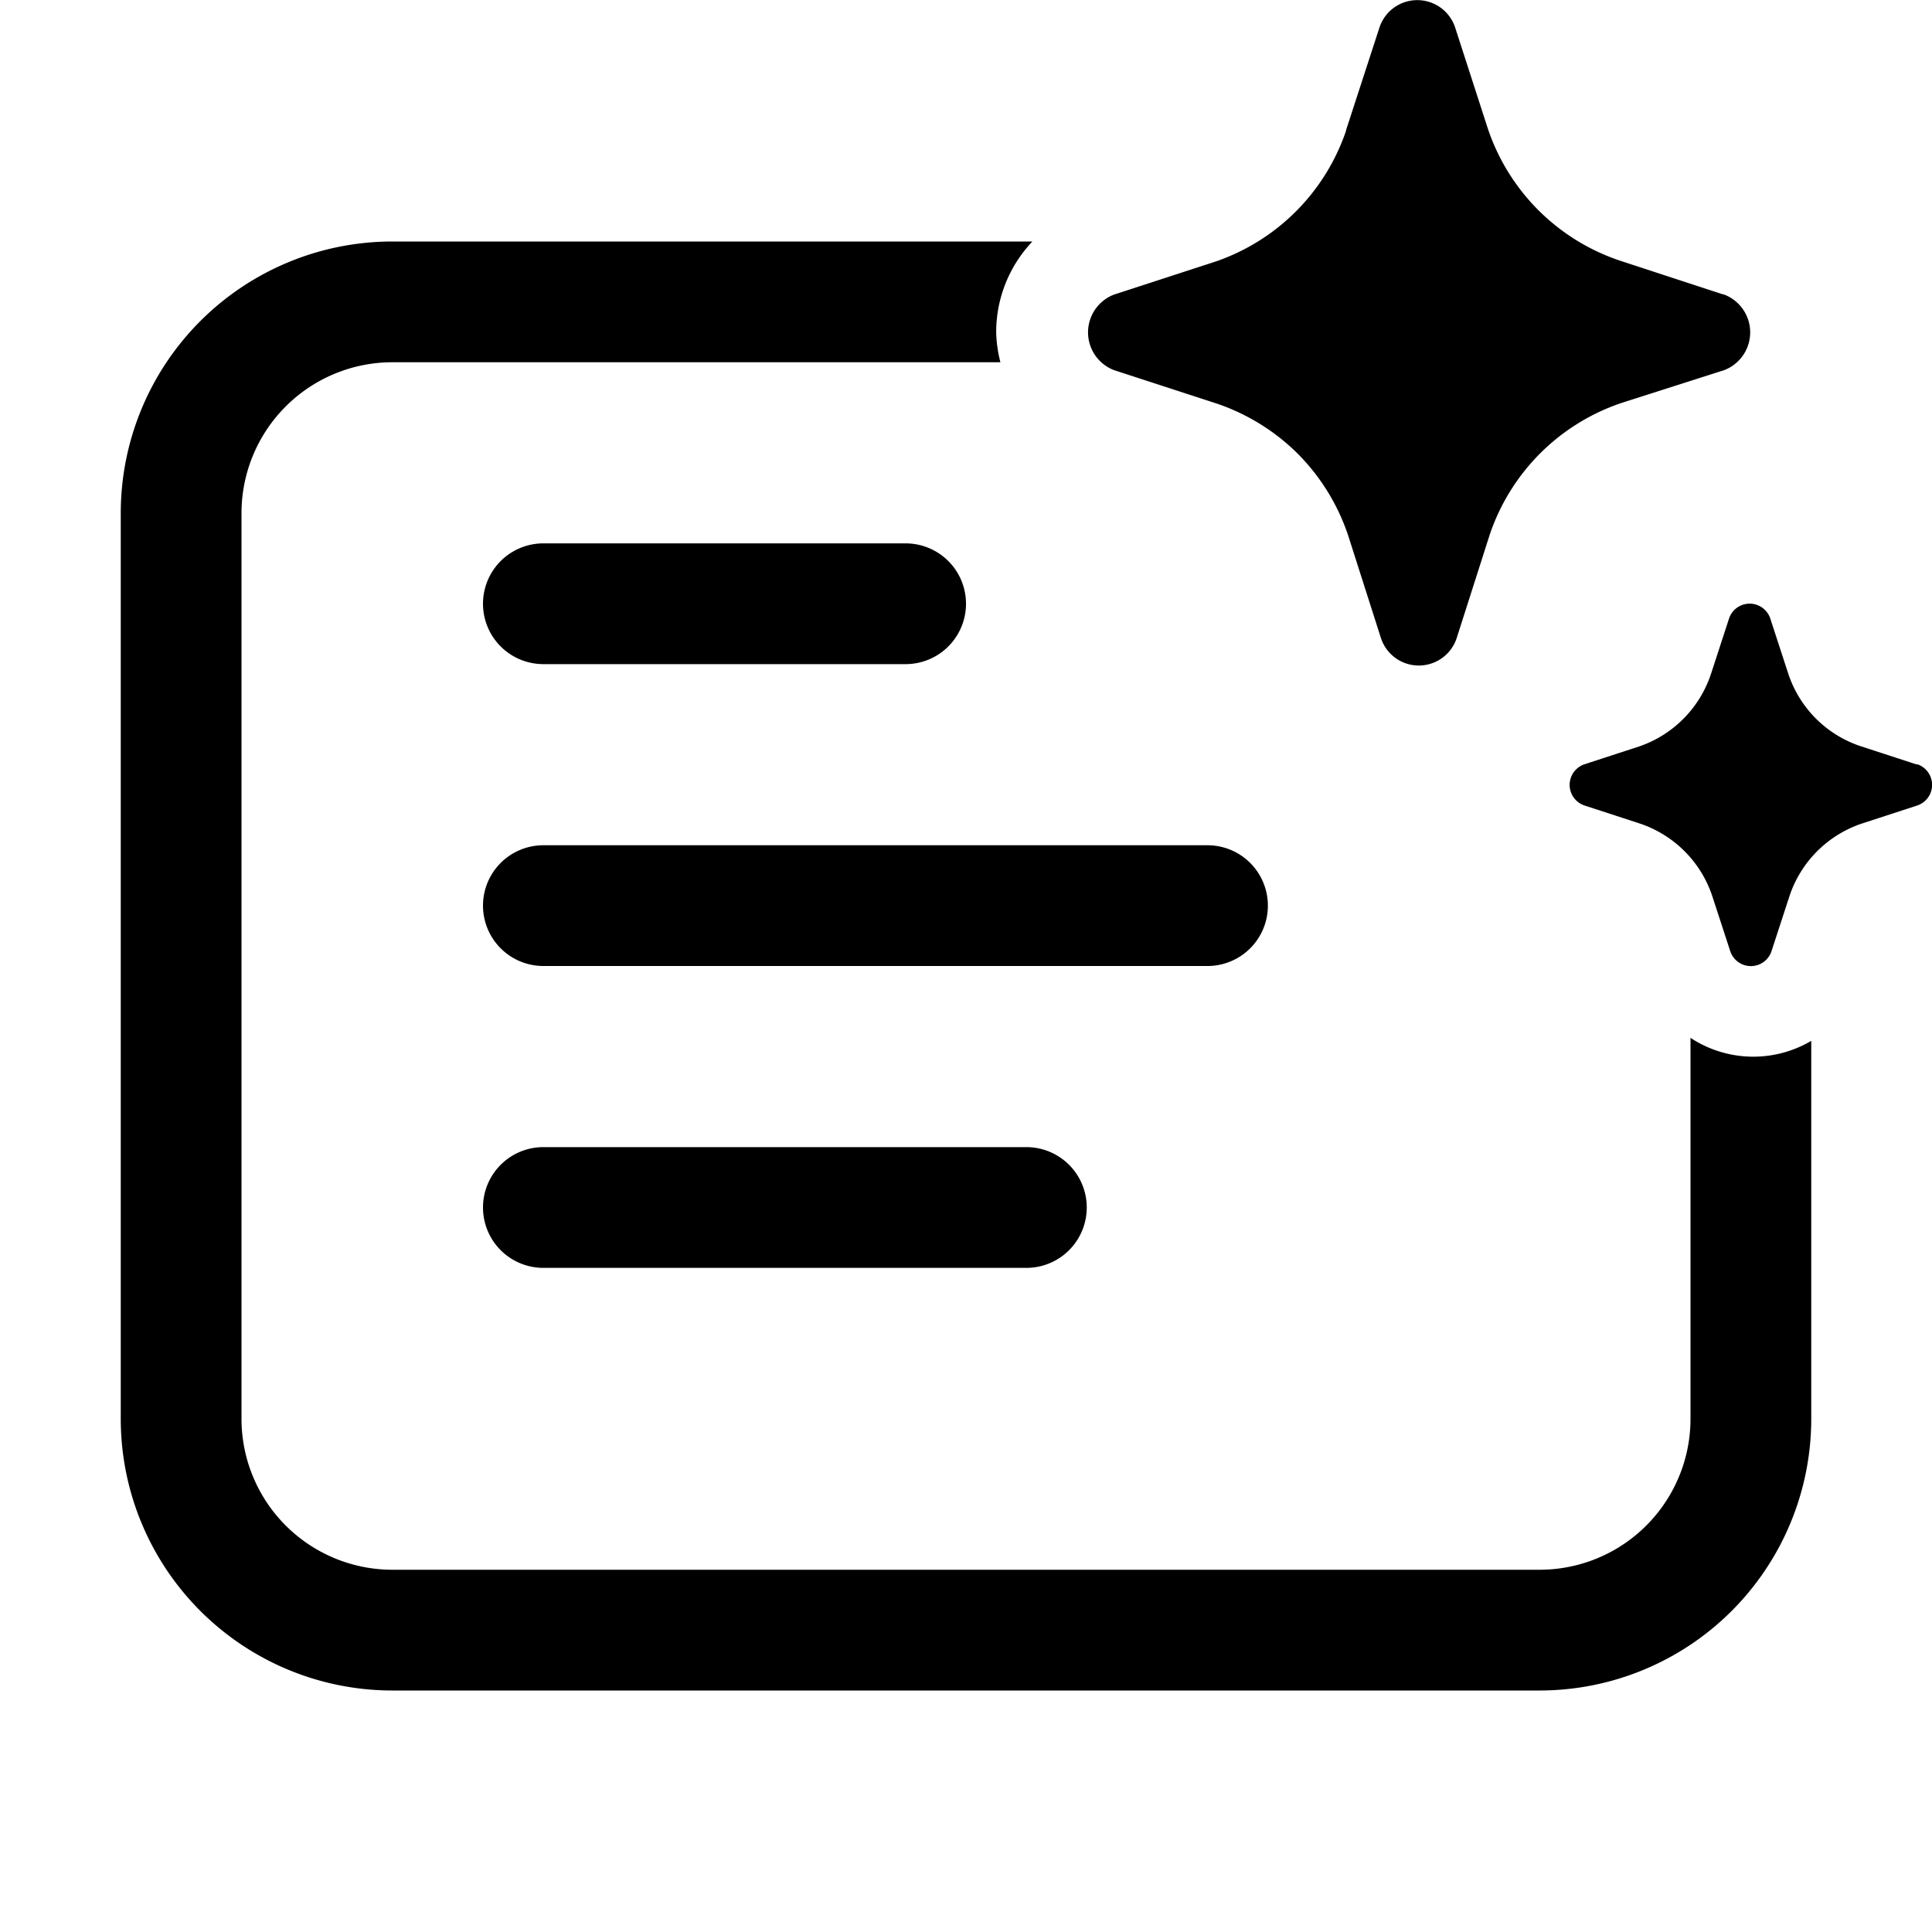
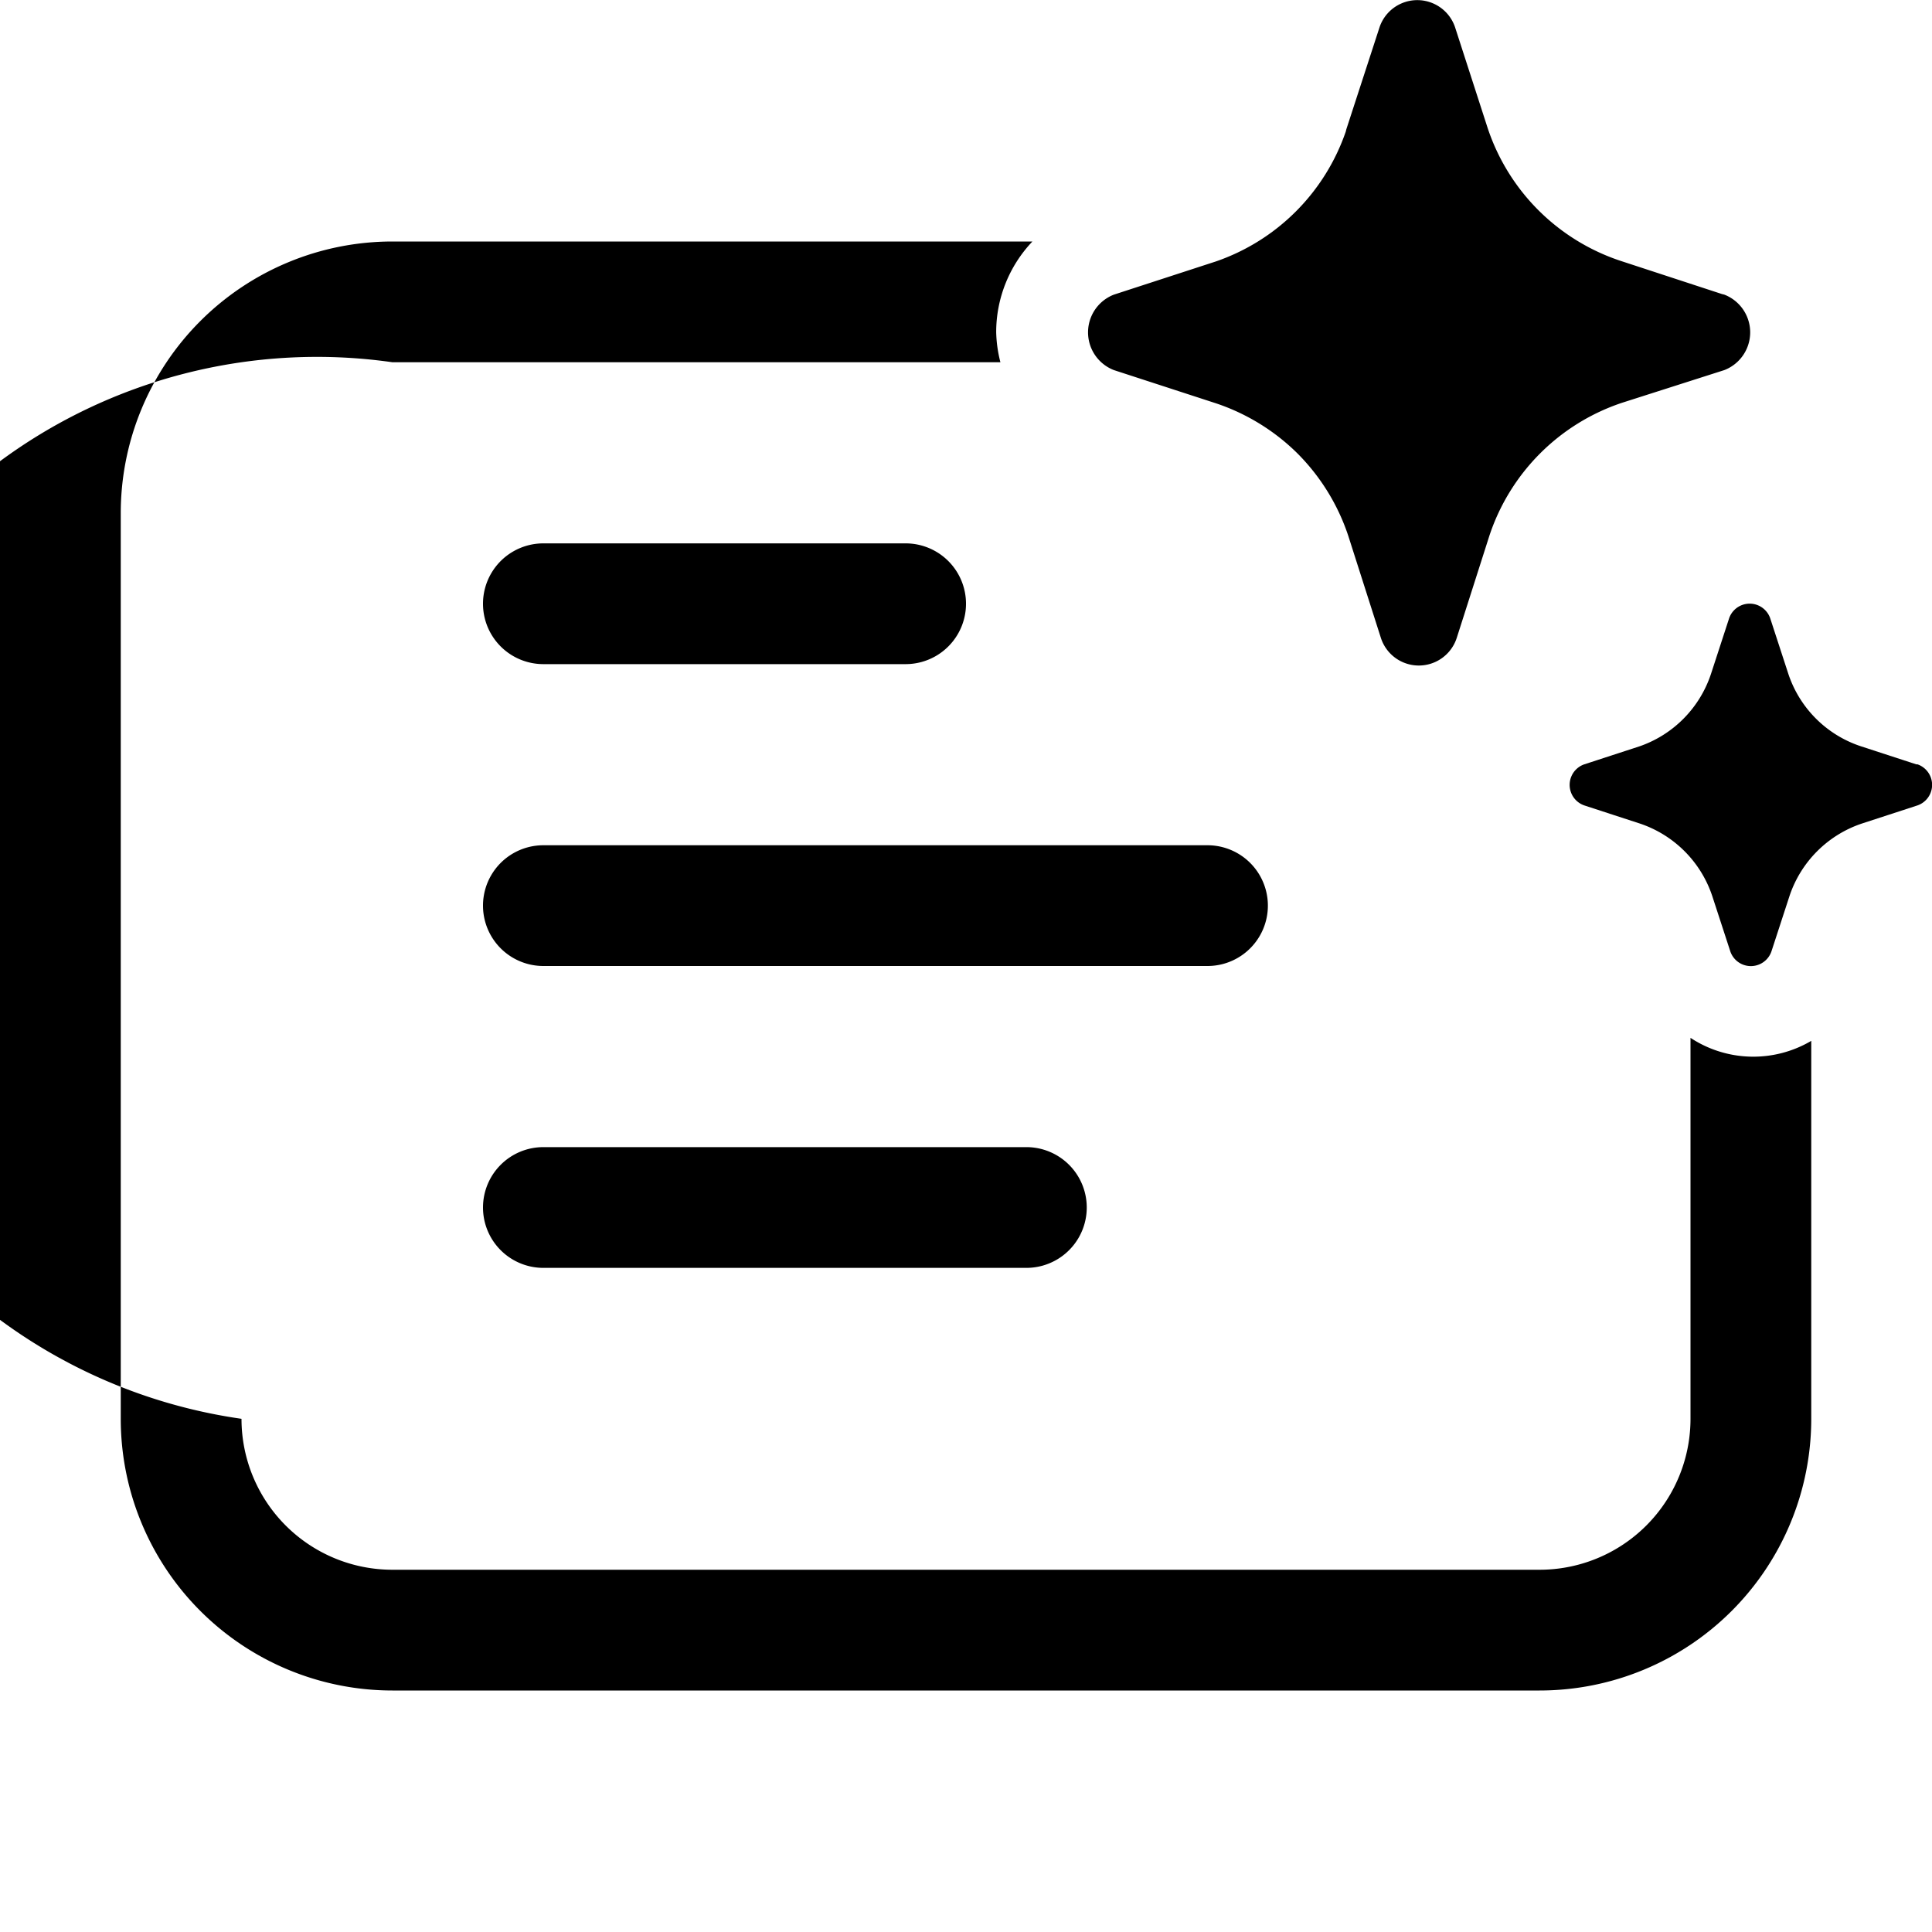
<svg xmlns="http://www.w3.org/2000/svg" width="32" height="32" viewBox="0 0 32 32">
-   <path d="M21.49 7.51a3.49 3.49 0 0 1 .84 1.36l.54 1.69a.66.66 0 0 0 1.26 0l.54-1.69a3.47 3.47 0 0 1 2.2-2.2l1.69-.54a.67.67 0 0 0 0-1.25l-.04-.01-1.68-.55a3.47 3.47 0 0 1-2.2-2.2L24.1.45a.66.66 0 0 0-1.25 0l-.55 1.69-.01.04a3.47 3.47 0 0 1-2.15 2.15l-1.69.55a.67.67 0 0 0 0 1.25l1.69.55c.51.17.98.46 1.36.84Zm9.33 4.85.92.3h.02a.36.36 0 0 1 0 .68l-.92.3a1.9 1.9 0 0 0-1.2 1.2l-.3.92a.36.36 0 0 1-.68 0l-.3-.92a1.9 1.9 0 0 0-1.2-1.2l-.92-.3a.36.36 0 0 1 0-.68l.92-.3a1.9 1.9 0 0 0 1.18-1.2l.3-.92a.36.36 0 0 1 .68 0l.3.92a1.89 1.89 0 0 0 1.2 1.2ZM17.1 4H6.5A4.5 4.5 0 0 0 2 8.5v15A4.5 4.5 0 0 0 6.5 28h19a4.5 4.5 0 0 0 4.5-4.5v-6.26a1.89 1.89 0 0 1-2-.05v6.31a2.5 2.5 0 0 1-2.5 2.5h-19A2.5 2.5 0 0 1 4 23.5v-15A2.5 2.5 0 0 1 6.5 6h10.07a2.18 2.18 0 0 1-.07-.5 2.18 2.18 0 0 1 .6-1.5ZM9 9a1 1 0 0 0 0 2h6a1 1 0 1 0 0-2H9ZM8 20a1 1 0 0 1 1-1h8a1 1 0 1 1 0 2H9a1 1 0 0 1-1-1Zm1-6a1 1 0 1 0 0 2h11a1 1 0 1 0 0-2H9Z" />
+   <path d="M21.49 7.51a3.49 3.49 0 0 1 .84 1.36l.54 1.69a.66.66 0 0 0 1.26 0l.54-1.69a3.47 3.47 0 0 1 2.2-2.2l1.69-.54a.67.67 0 0 0 0-1.25l-.04-.01-1.68-.55a3.47 3.47 0 0 1-2.2-2.2L24.1.45a.66.66 0 0 0-1.25 0l-.55 1.69-.01.04a3.47 3.47 0 0 1-2.15 2.15l-1.69.55a.67.67 0 0 0 0 1.25l1.69.55c.51.17.98.46 1.36.84Zm9.33 4.85.92.3h.02a.36.36 0 0 1 0 .68l-.92.3a1.9 1.9 0 0 0-1.2 1.2l-.3.92a.36.36 0 0 1-.68 0l-.3-.92a1.9 1.9 0 0 0-1.2-1.2l-.92-.3a.36.36 0 0 1 0-.68l.92-.3a1.9 1.9 0 0 0 1.18-1.2l.3-.92a.36.36 0 0 1 .68 0l.3.92a1.89 1.89 0 0 0 1.2 1.2ZM17.1 4H6.5A4.5 4.5 0 0 0 2 8.5v15A4.5 4.5 0 0 0 6.5 28h19a4.5 4.5 0 0 0 4.5-4.5v-6.26a1.89 1.89 0 0 1-2-.05v6.31a2.5 2.5 0 0 1-2.5 2.5h-19A2.5 2.5 0 0 1 4 23.5A2.5 2.5 0 0 1 6.5 6h10.07a2.18 2.18 0 0 1-.07-.5 2.18 2.18 0 0 1 .6-1.5ZM9 9a1 1 0 0 0 0 2h6a1 1 0 1 0 0-2H9ZM8 20a1 1 0 0 1 1-1h8a1 1 0 1 1 0 2H9a1 1 0 0 1-1-1Zm1-6a1 1 0 1 0 0 2h11a1 1 0 1 0 0-2H9Z" />
</svg>